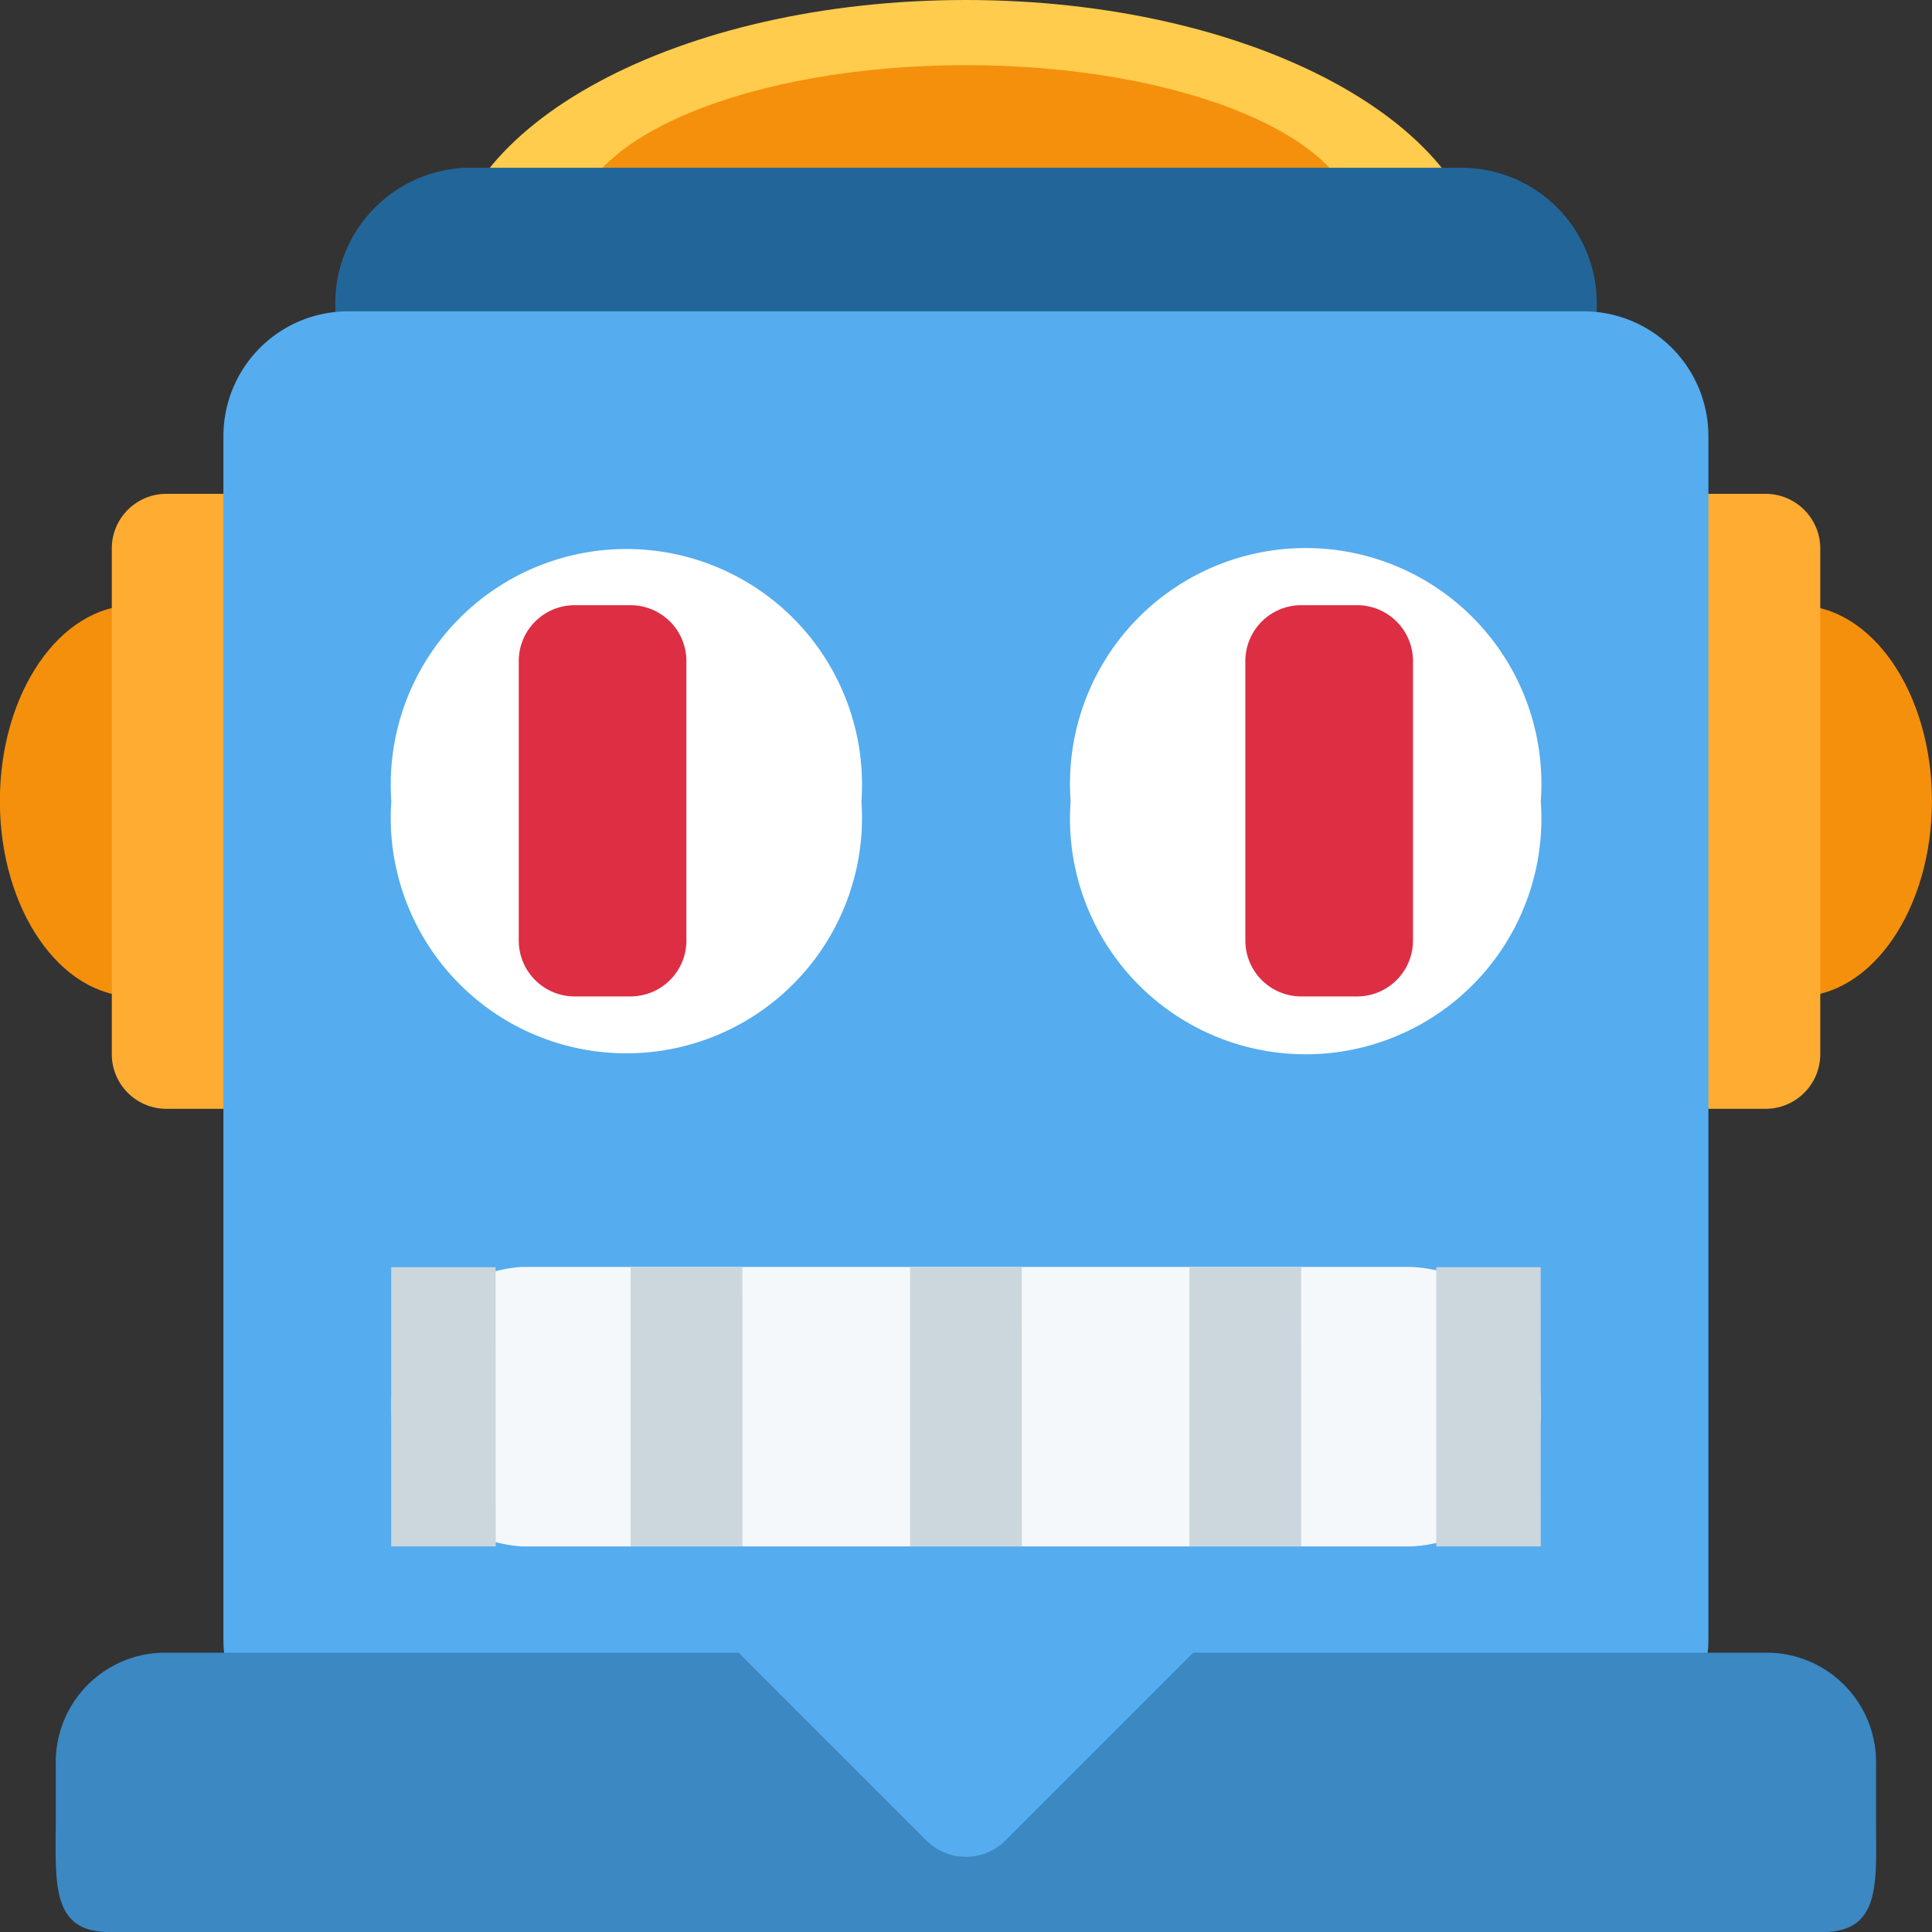
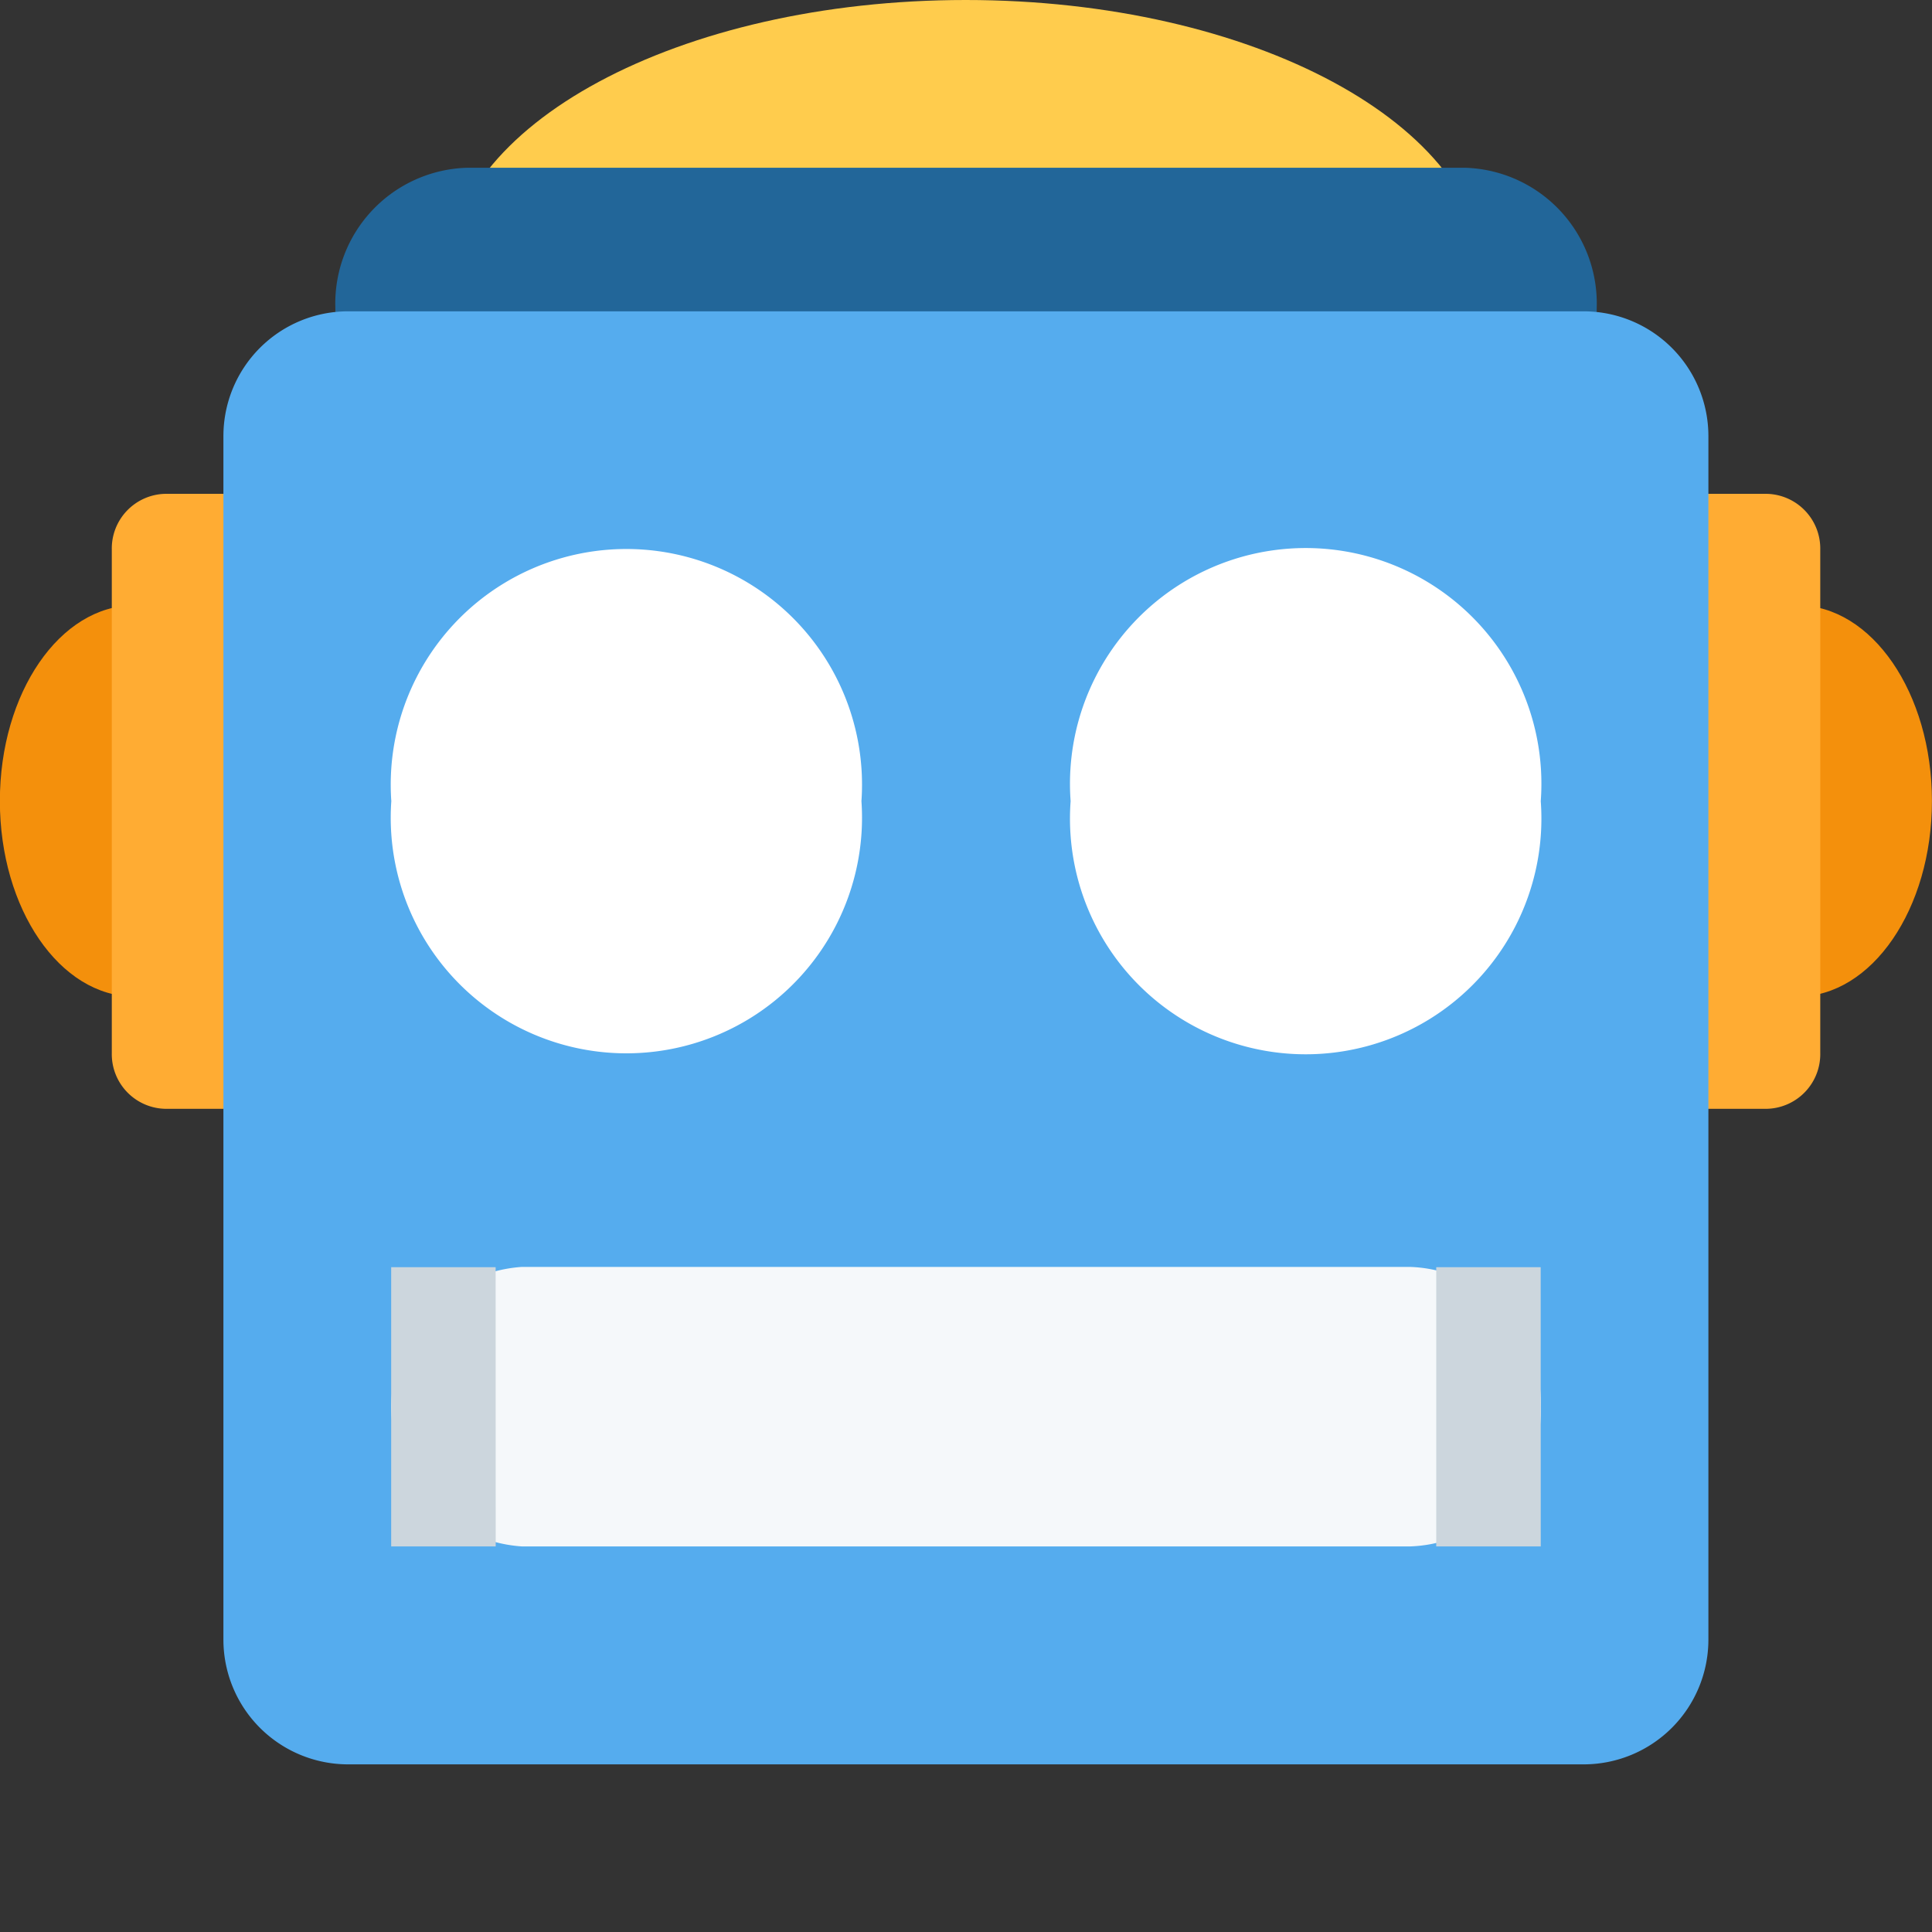
<svg xmlns="http://www.w3.org/2000/svg" width="29.999" height="30" viewBox="0 0 29.999 30">
  <rect x="0" y="0" width="29.999" height="30" fill="#333333" stroke="none" />
  <g id="グループ_184507" data-name="グループ 184507" transform="translate(17201.143 18303.783)">
    <path id="パス_50969" data-name="パス 50969" d="M54.023,20.91c0,1.677-.933,3.037-2.084,3.037s-2.084-1.36-2.084-3.037.933-3.037,2.084-3.037,2.084,1.36,2.084,3.037m25.832,0c0,1.677-.933,3.037-2.084,3.037s-2.083-1.36-2.083-3.037.933-3.037,2.083-3.037,2.084,1.36,2.084,3.037" transform="translate(-17251 -18312.256)" fill="#f4900c" />
    <path id="パス_50970" data-name="パス 50970" d="M55.939,24.613a.85.85,0,0,1-.829.868H52.622a.849.849,0,0,1-.828-.868V16.8a.849.849,0,0,1,.828-.868h2.487a.85.85,0,0,1,.829.868Zm22.383,0a.85.85,0,0,1-.829.868H75.006a.849.849,0,0,1-.828-.868V16.8a.849.849,0,0,1,.828-.868h2.487a.85.85,0,0,1,.829.868Z" transform="translate(-17251.201 -18312.047)" fill="#ffac33" />
    <path id="パス_50971" data-name="パス 50971" d="M73.72,11.556c0,2.4-3.608,3.471-8.057,3.471S57.6,13.952,57.6,11.556s3.608-4.339,8.059-4.339S73.72,9.16,73.72,11.556" transform="translate(-17251.807 -18311)" fill="#ffcc4d" />
-     <path id="パス_50972" data-name="パス 50972" d="M72.661,10.879c0,1.4-2.721,2.53-6.074,2.53s-6.075-1.133-6.075-2.531,2.719-2.532,6.075-2.532,6.074,1.132,6.074,2.531" transform="translate(-17252.73 -18311.117)" fill="#f4900c" />
    <path id="パス_50973" data-name="パス 50973" d="M75.254,12.293c0,1.2-.913,1.3-2.04,1.3H57.708c-1.127,0-2.04-.1-2.04-1.3a2.108,2.108,0,0,1,2.04-2.17H73.214a2.108,2.108,0,0,1,2.04,2.17" transform="translate(-17251.604 -18311.301)" fill="#269" />
    <path id="長方形_424820" data-name="長方形 424820" d="M1.937,0H21.12a1.938,1.938,0,0,1,1.938,1.938V20.625a1.937,1.937,0,0,1-1.937,1.937H1.937A1.937,1.937,0,0,1,0,20.625V1.937A1.937,1.937,0,0,1,1.937,0Z" transform="translate(-17197.674 -18298.949)" fill="#55acee" />
-     <path id="パス_50974" data-name="パス 50974" d="M79.089,38.88c0,.959.087,1.735-.832,1.735h-26.6c-.917,0-.832-.777-.832-1.735v-.868a1.7,1.7,0,0,1,1.663-1.735H77.427a1.7,1.7,0,0,1,1.662,1.735Z" transform="translate(-17251.102 -18314.398)" fill="#3b88c3" />
-     <path id="パス_50975" data-name="パス 50975" d="M67.234,38.322a.867.867,0,0,1-1.226,0h0L61.1,33.414a.868.868,0,0,1,0-1.227l4.909-4.042a.867.867,0,0,1,1.227,0l4.908,4.042a.866.866,0,0,1,0,1.225l0,0Z" transform="translate(-17252.766 -18313.527)" fill="#55acee" />
    <path id="パス_50976" data-name="パス 50976" d="M74.488,20.809a3.66,3.66,0,1,1-7.3,0,3.66,3.66,0,1,1,7.3,0m-10.548,0a3.659,3.659,0,1,1-7.3,0,3.659,3.659,0,1,1,7.3,0" transform="translate(-17251.707 -18312.152)" fill="#fff" />
-     <path id="パス_50977" data-name="パス 50977" d="M62.146,23.079a.868.868,0,0,1-.867.868h-.868a.868.868,0,0,1-.868-.868V18.74a.868.868,0,0,1,.868-.868h.868a.868.868,0,0,1,.867.868Zm11.282,0a.868.868,0,0,1-.868.868h-.867a.868.868,0,0,1-.868-.868V18.74a.868.868,0,0,1,.868-.868h.867a.868.868,0,0,1,.868.868Z" transform="translate(-17252.631 -18312.258)" fill="#dd2e44" />
    <path id="パス_50978" data-name="パス 50978" d="M74.488,31.666a2.1,2.1,0,0,1-2.029,2.17H58.666a2.175,2.175,0,0,1,0-4.34H72.459a2.1,2.1,0,0,1,2.029,2.17" transform="translate(-17251.707 -18313.607)" fill="#f5f8fa" />
-     <path id="パス_50979" data-name="パス 50979" d="M71.894,33.836H70.158V29.5h1.735Zm-8.677,0H61.481V29.5h1.735Zm4.339,0H65.82V29.5h1.735Z" transform="translate(-17252.832 -18313.607)" fill="#ccd6dd" />
    <path id="パス_50980" data-name="パス 50980" d="M74.488,33.836H72.865V29.5h1.622Zm-16.227,0H56.638V29.5H58.26Z" transform="translate(-17251.707 -18313.607)" fill="#ccd6dd" />
    <path id="パス_50981" data-name="パス 50981" d="M58.666,29.5a2.174,2.174,0,0,0,0,4.339H72.459a2.174,2.174,0,0,0,0-4.339Z" transform="translate(-17251.707 -18313.607)" fill="none" />
  </g>
</svg>